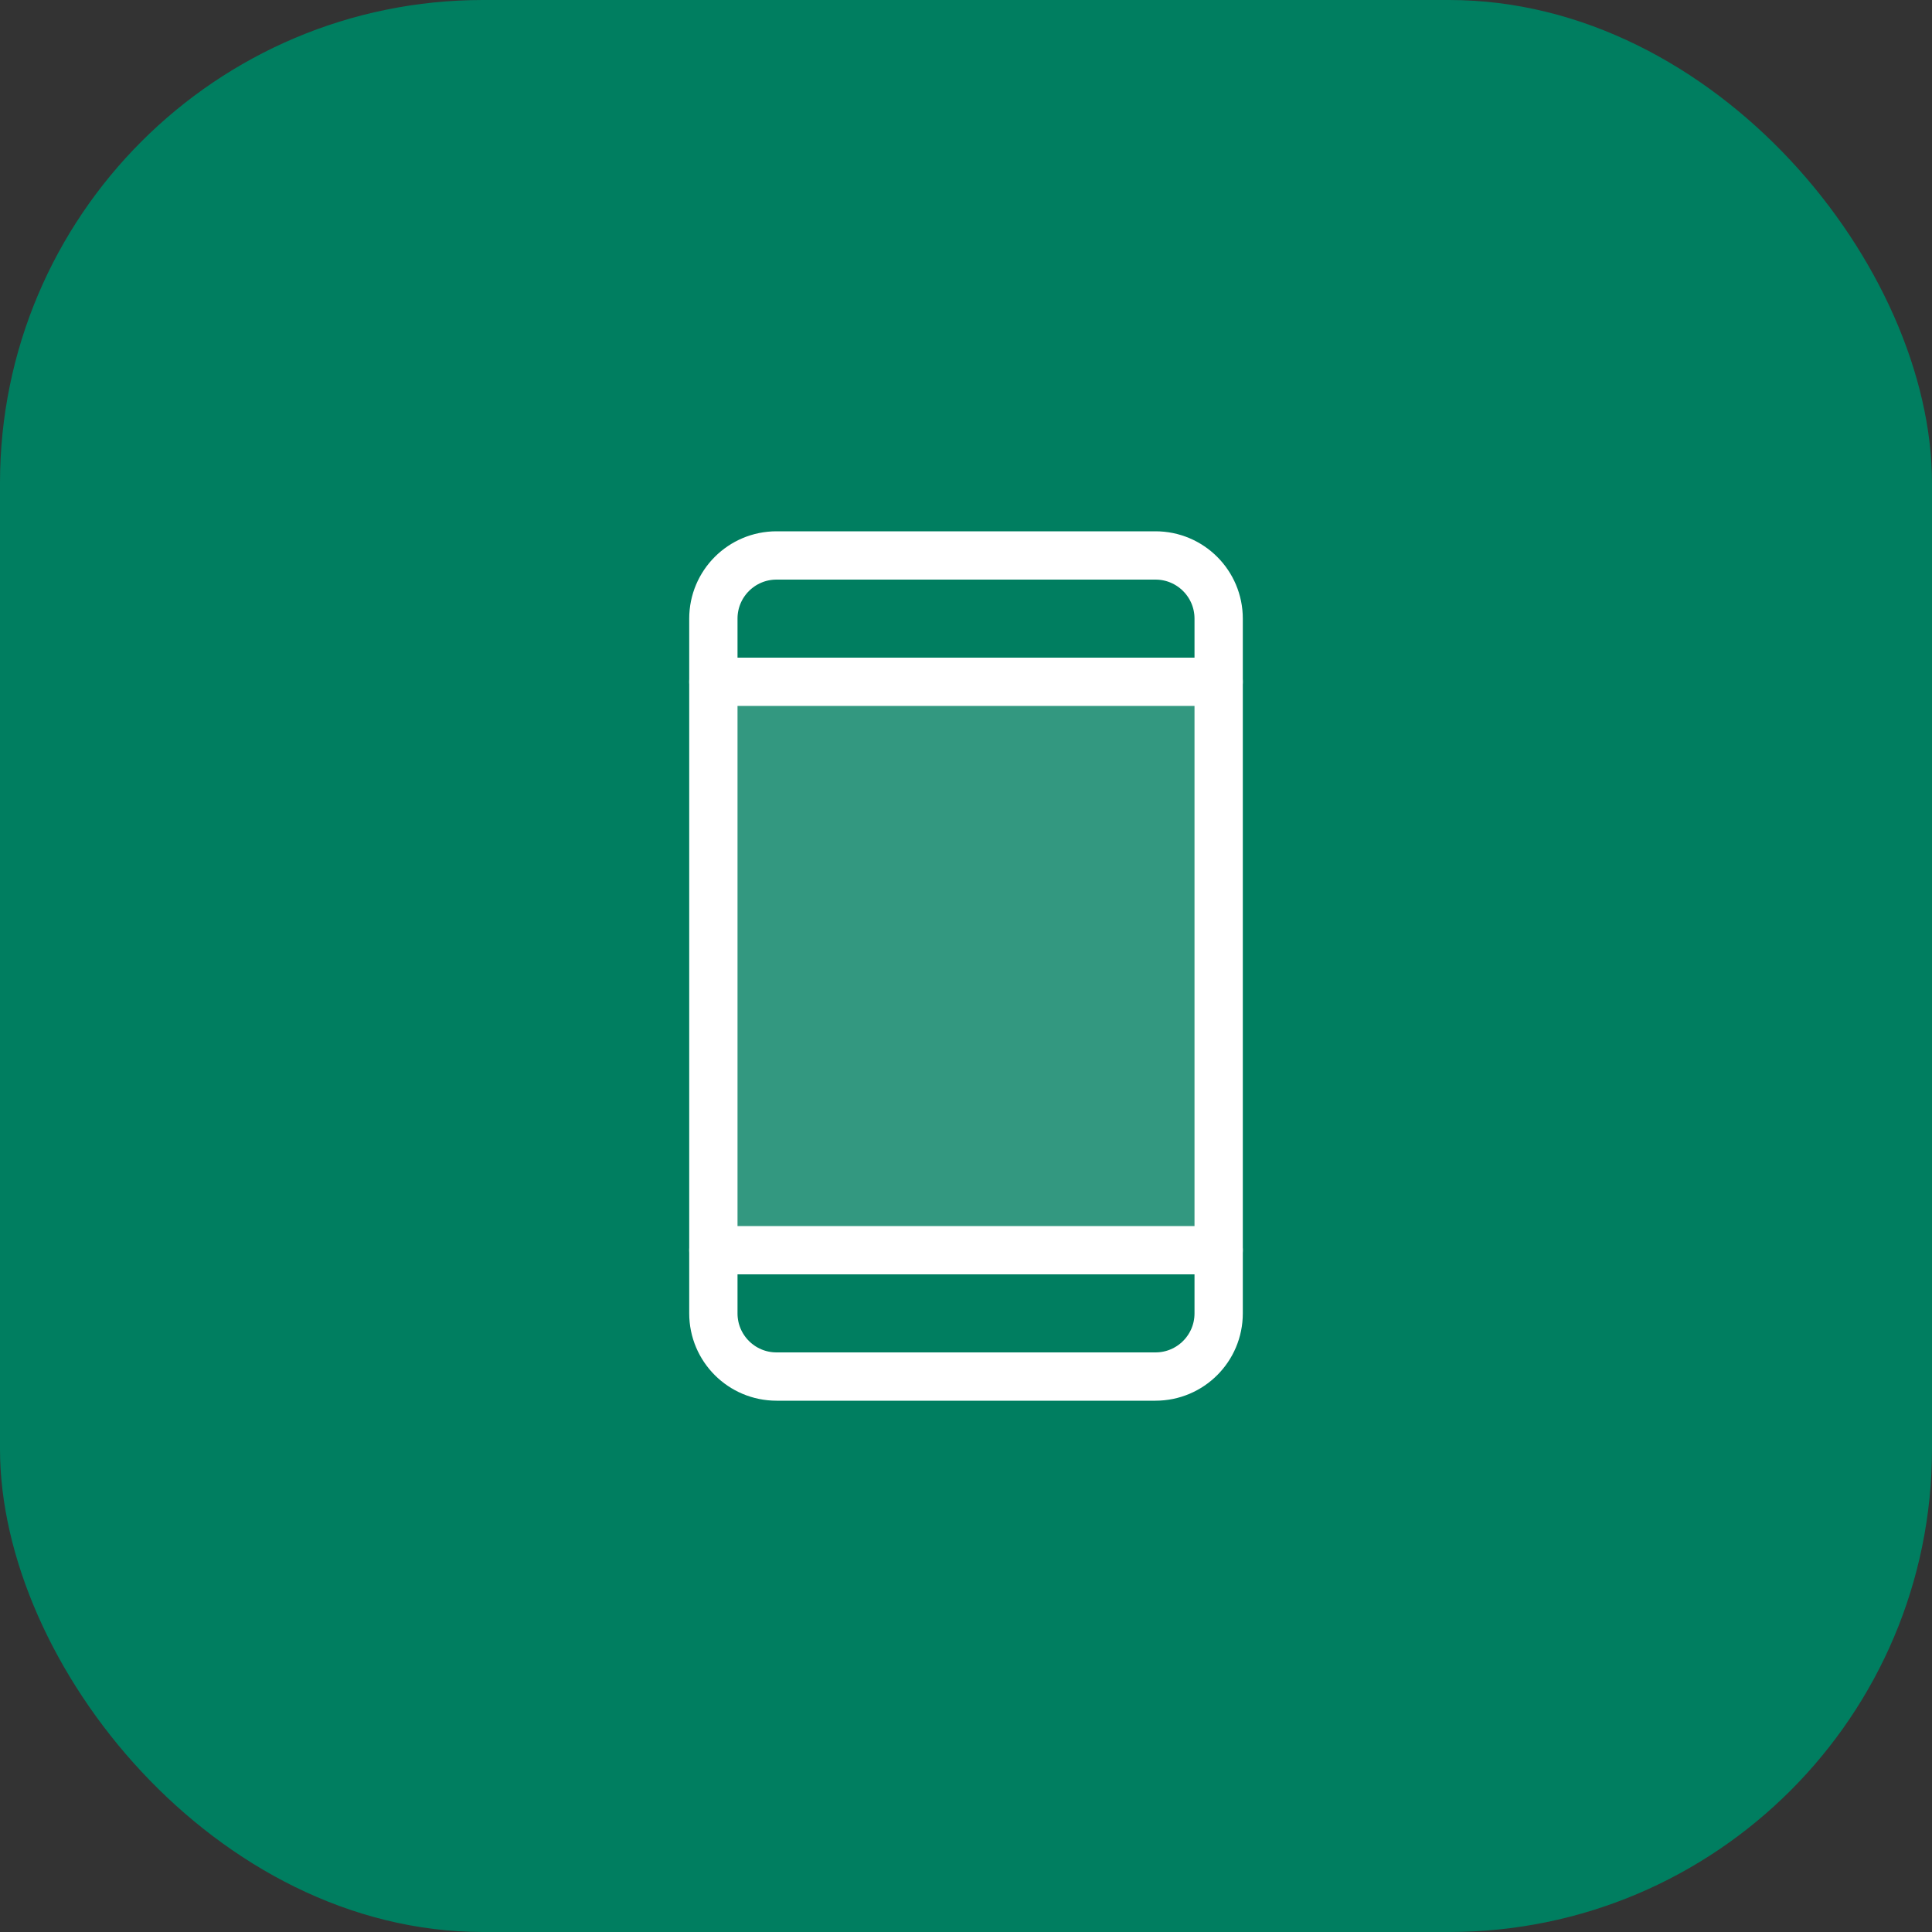
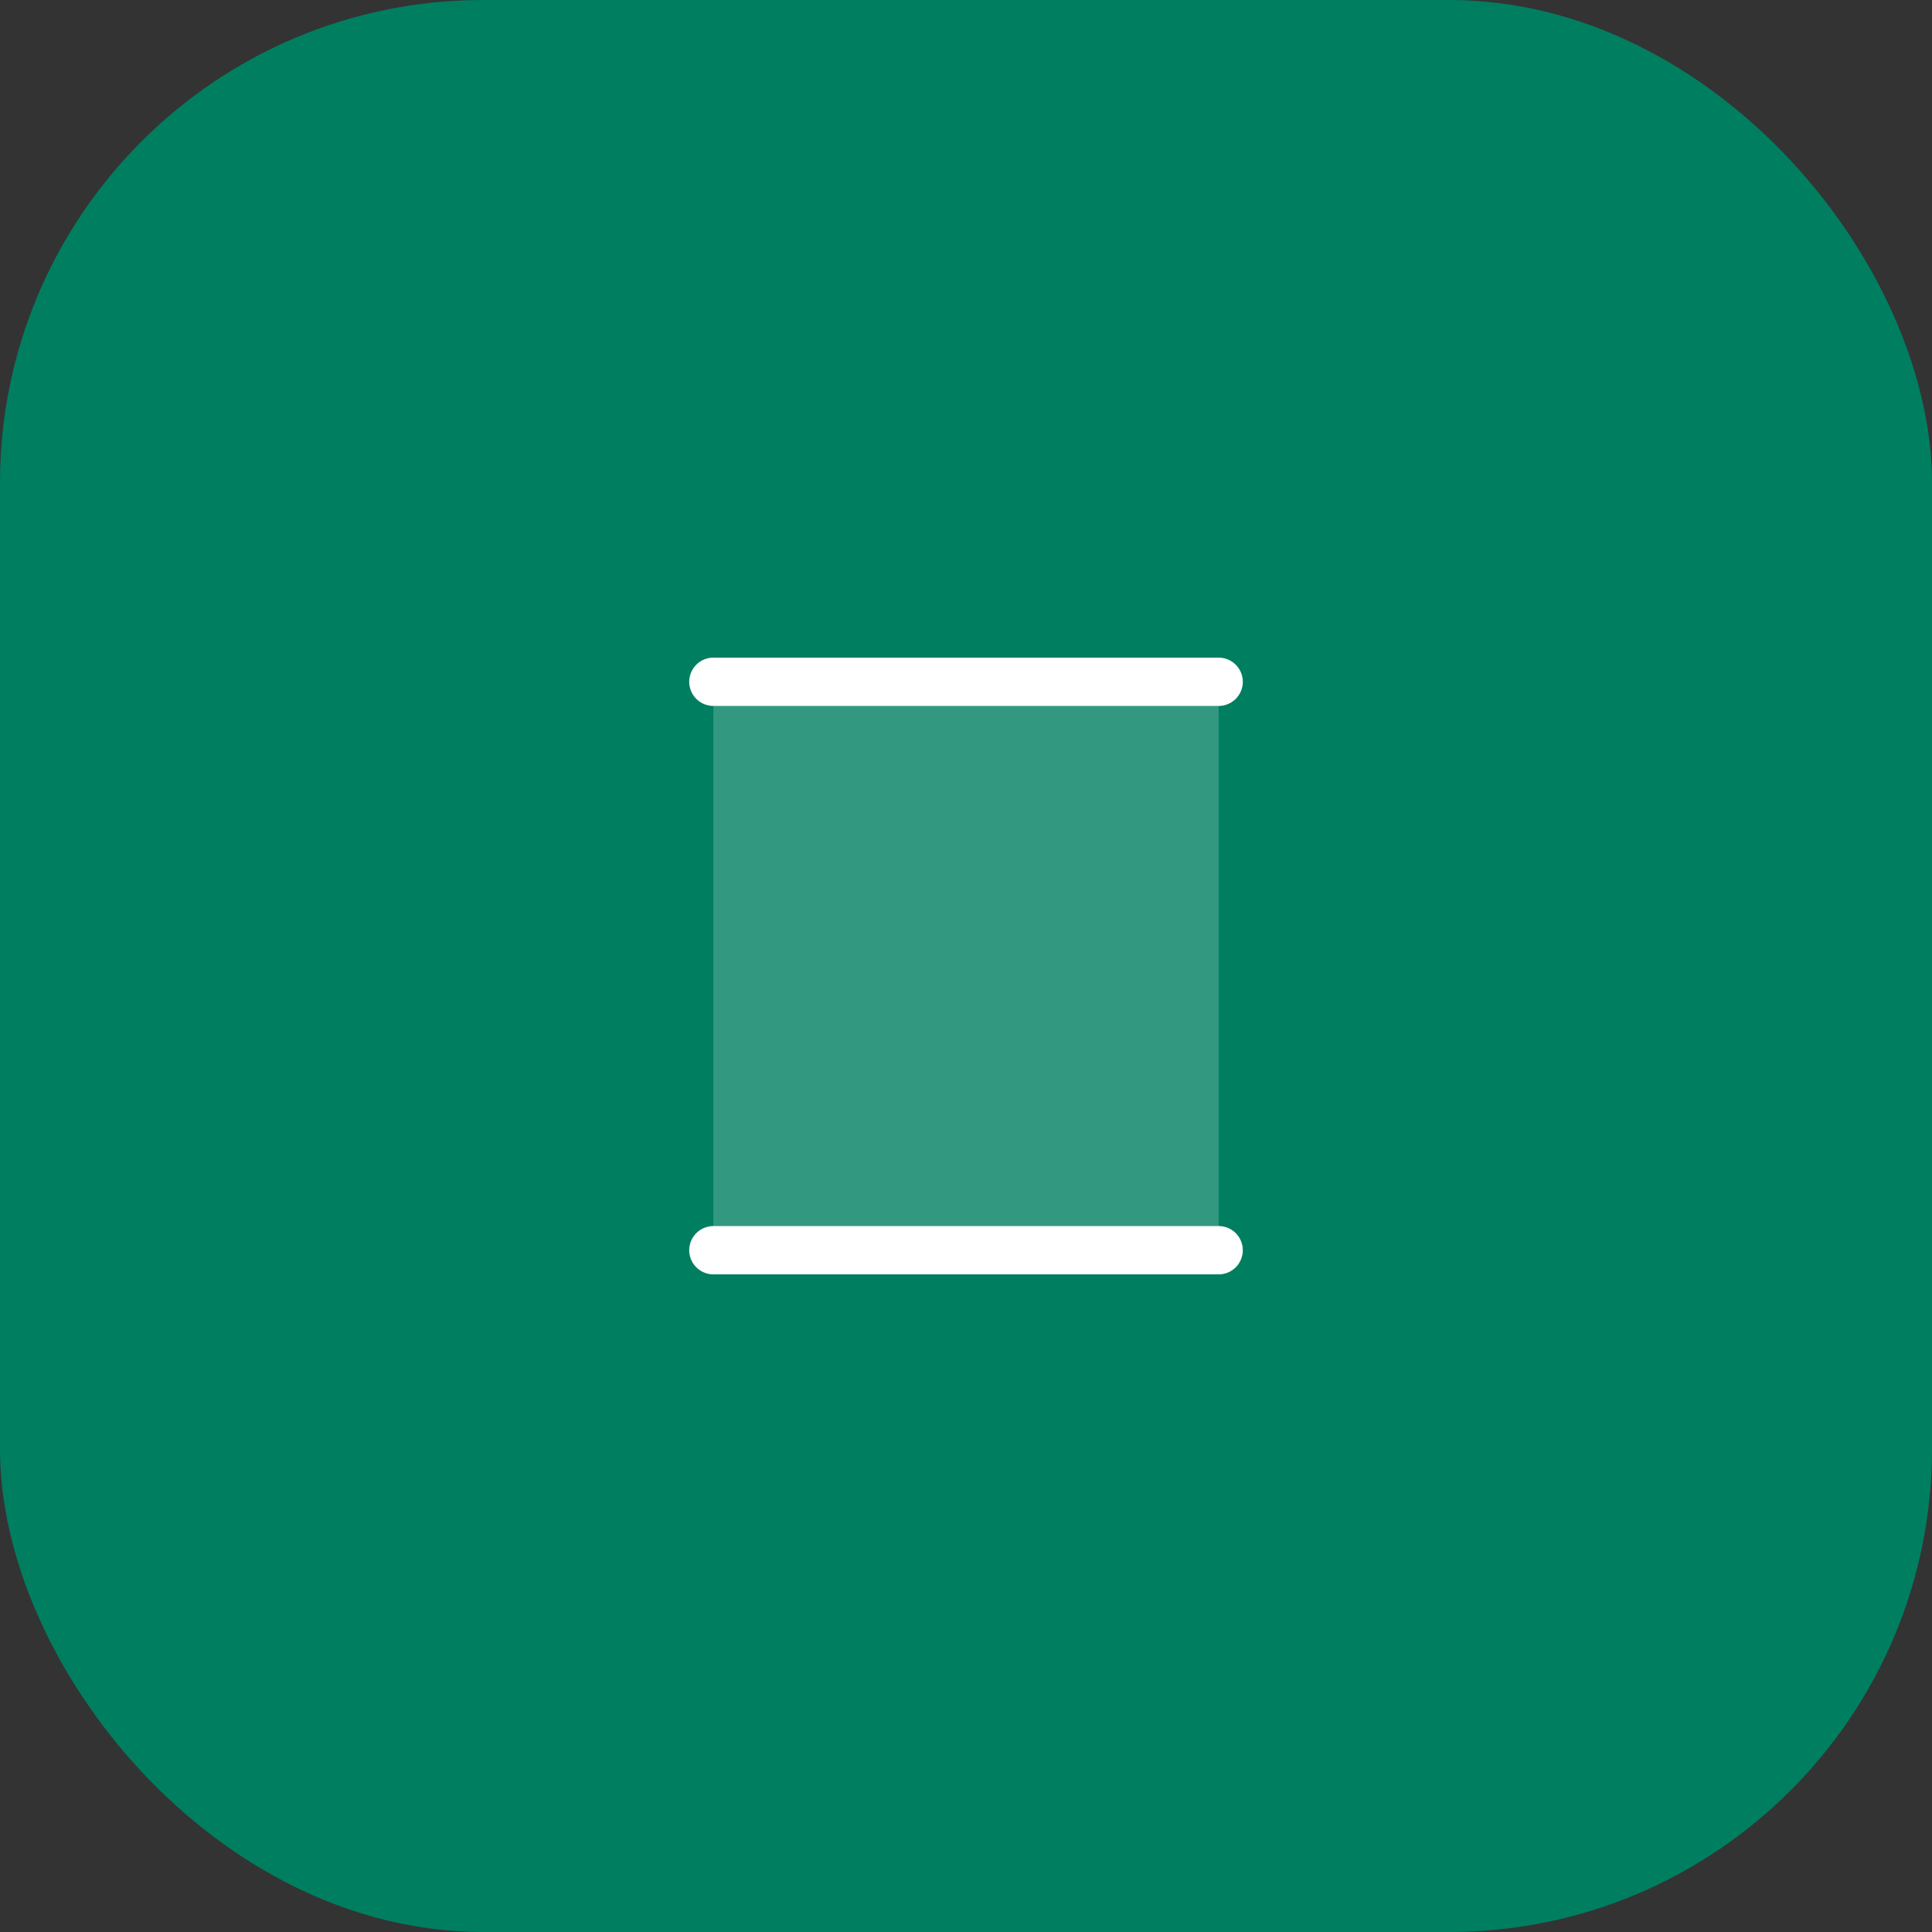
<svg xmlns="http://www.w3.org/2000/svg" width="80" height="80" viewBox="0 0 80 80" fill="none">
  <rect x="0" y="0" width="80" height="80" fill="#333333" stroke="none" />
  <rect width="80" height="80" rx="20" fill="#007E60" />
  <path opacity="0.2" d="M50.462 28.231H29.539V51.769H50.462V28.231Z" fill="white" />
-   <path d="M47.846 23H32.154C30.709 23 29.539 24.171 29.539 25.615V54.385C29.539 55.829 30.709 57 32.154 57H47.846C49.291 57 50.462 55.829 50.462 54.385V25.615C50.462 24.171 49.291 23 47.846 23Z" stroke="white" stroke-width="2" stroke-linecap="round" stroke-linejoin="round" />
  <path d="M29.539 28.231H50.462" stroke="white" stroke-width="2" stroke-linecap="round" stroke-linejoin="round" />
  <path d="M29.539 51.769H50.462" stroke="white" stroke-width="2" stroke-linecap="round" stroke-linejoin="round" />
</svg>